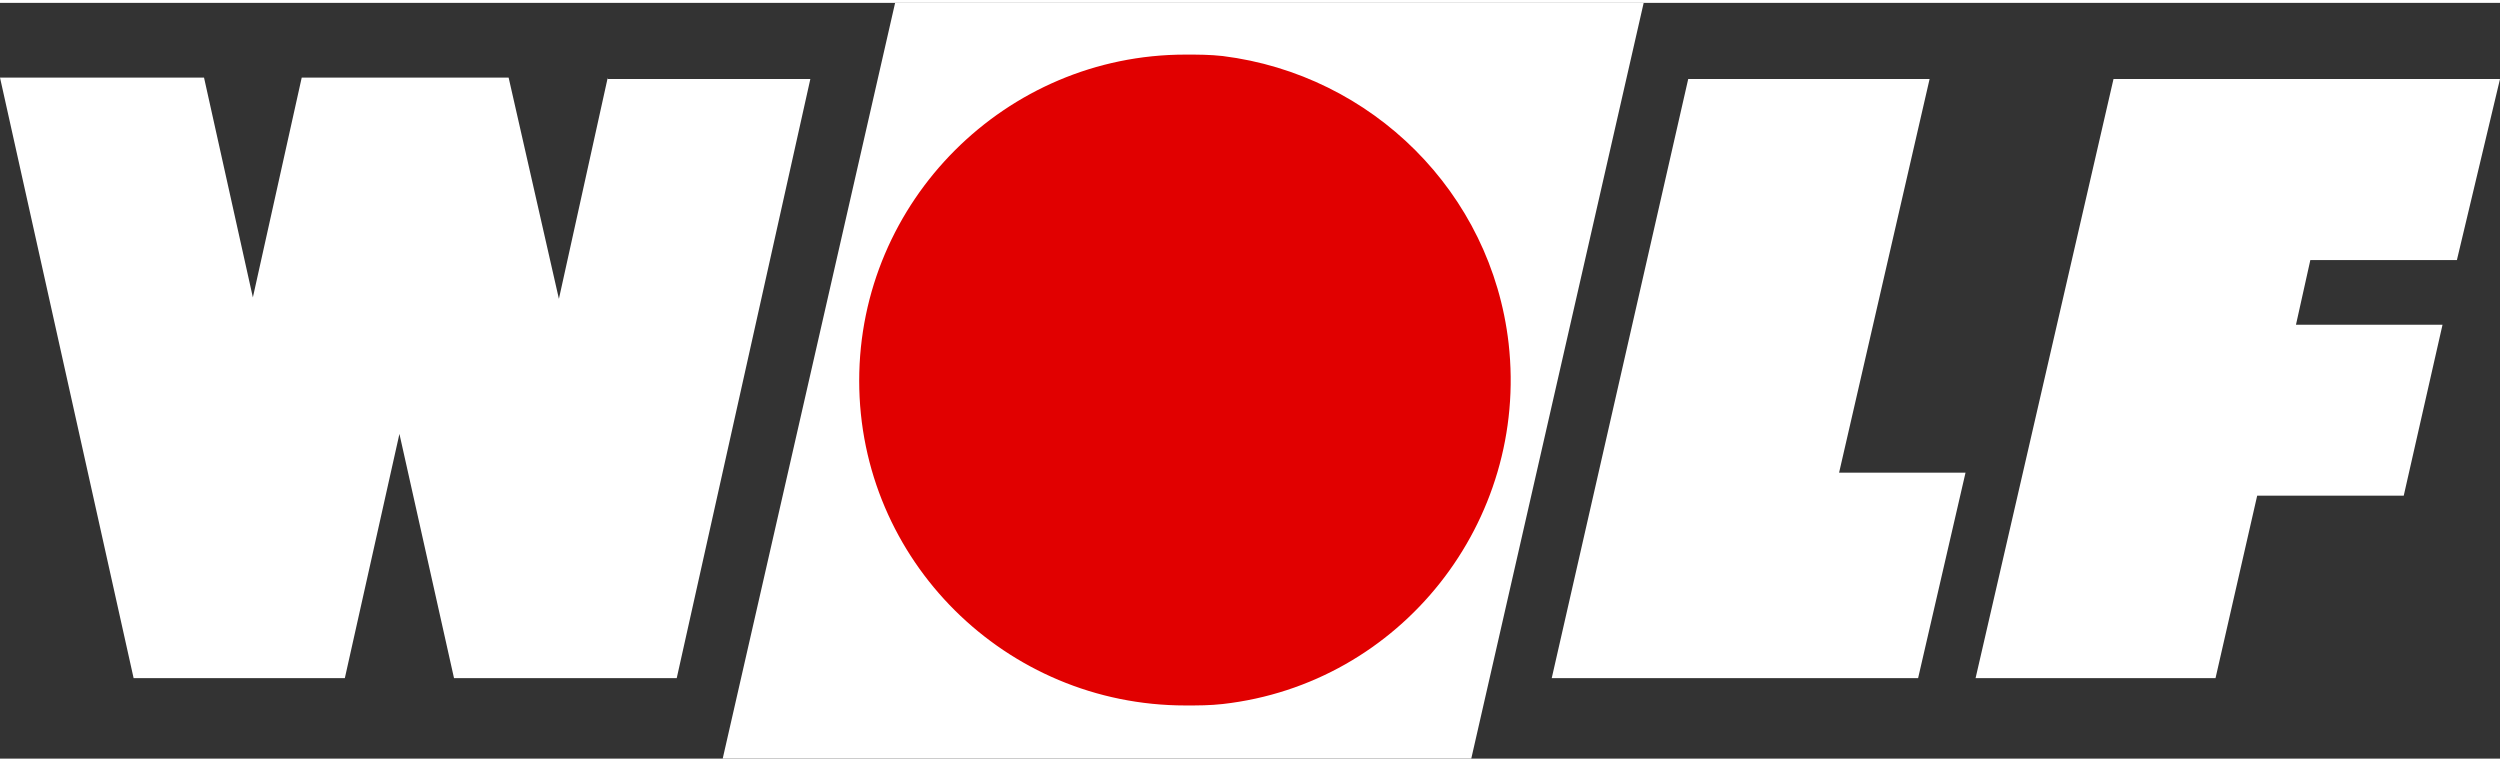
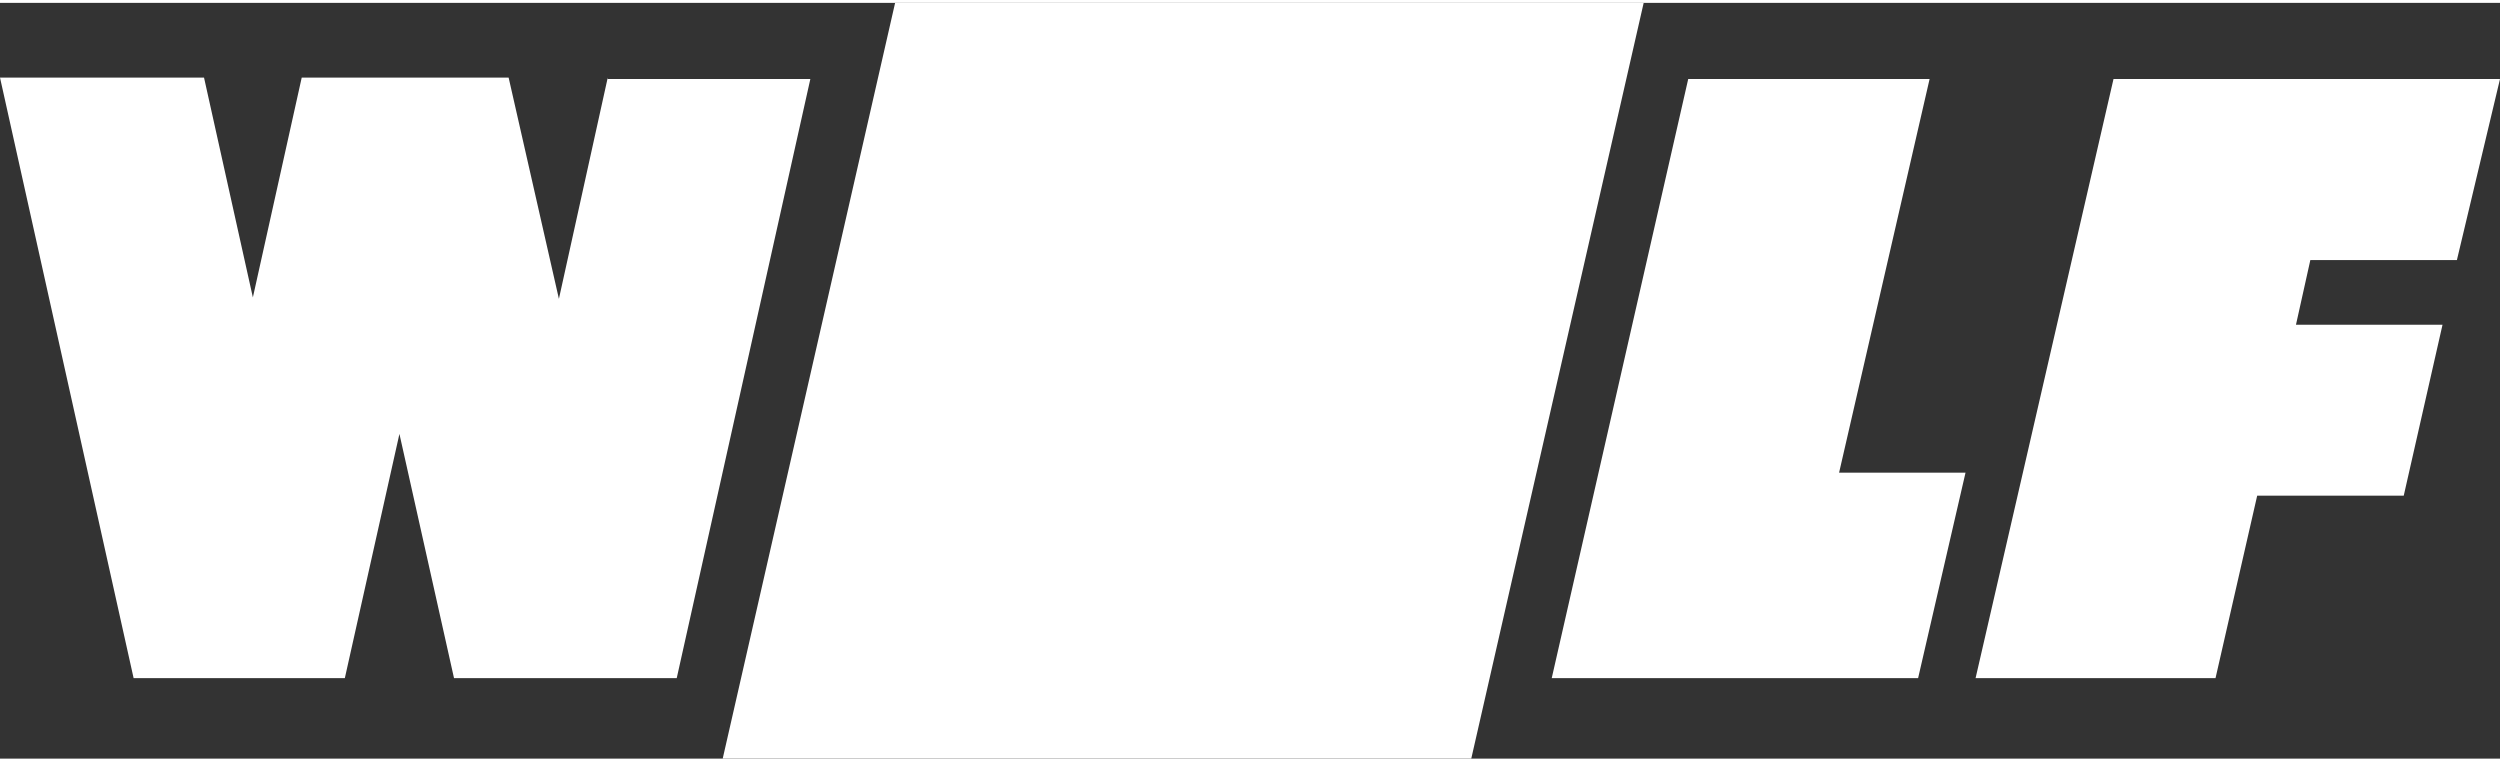
<svg xmlns="http://www.w3.org/2000/svg" version="1.1" x="0px" y="0px" viewBox="0 0 174 52.6" width="174" height="53" enable-background="new 0 0 174 52.6" xml:space="preserve" data-logo="wolf default">
  <rect x="0" y="0" width="174" height="52.6" fill="#333333" stroke="none" />
  <path fill="#FFFFFF" d="M62.3,0l-12,52.6h52.1l12-52.6H62.3z M117.5,5.3L108,47h25.5l3.3-14.3H128l6.3-27.4H117.5z M147.1,5.3L137.5,47h16.7l2.9-12.7h10.2l2.7-11.9h-10.2l1-4.5h10.2L174,5.3H1471z M42.3,5.2l-3.4,15.4L35.4,5.2H21l-3.4,15.3L14.2,5.2H0L9.3,47h14.7L27.8,30L31.6,47h15.5l9.3-41.7H42.3z" />
-   <path fill="#E10000" d="M59.8,26.3C59.8,13.8,70,3.6,82.5,3.6c0.9,0,1.7,0,2.6,0.1C95.5,5,103.8,13.2,105,23.7c1.4,12.4-7.5,23.7-19.9,25.1c-0.9,0.1-1.7,0.1-2.6,0.1C70,48.9,59.8,38.8,59.8,26.3C59.8,26.3,59.8,26.3,59.8,26.3" />
</svg>